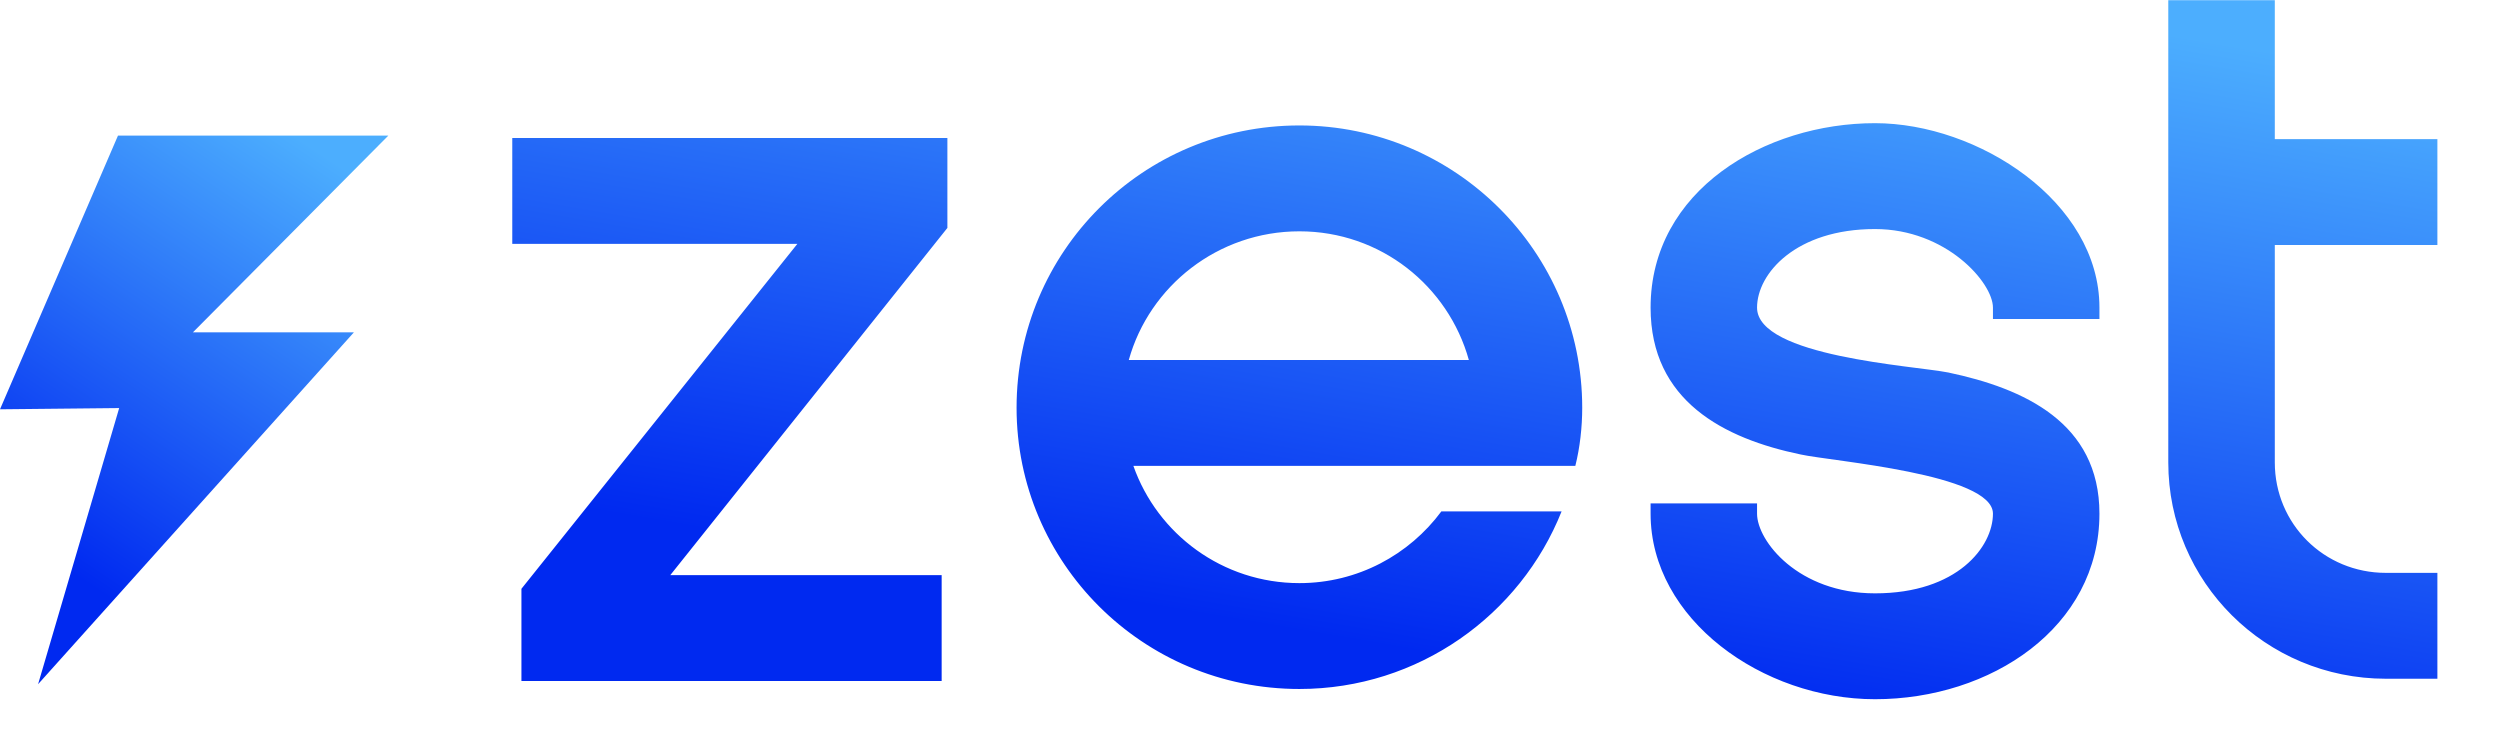
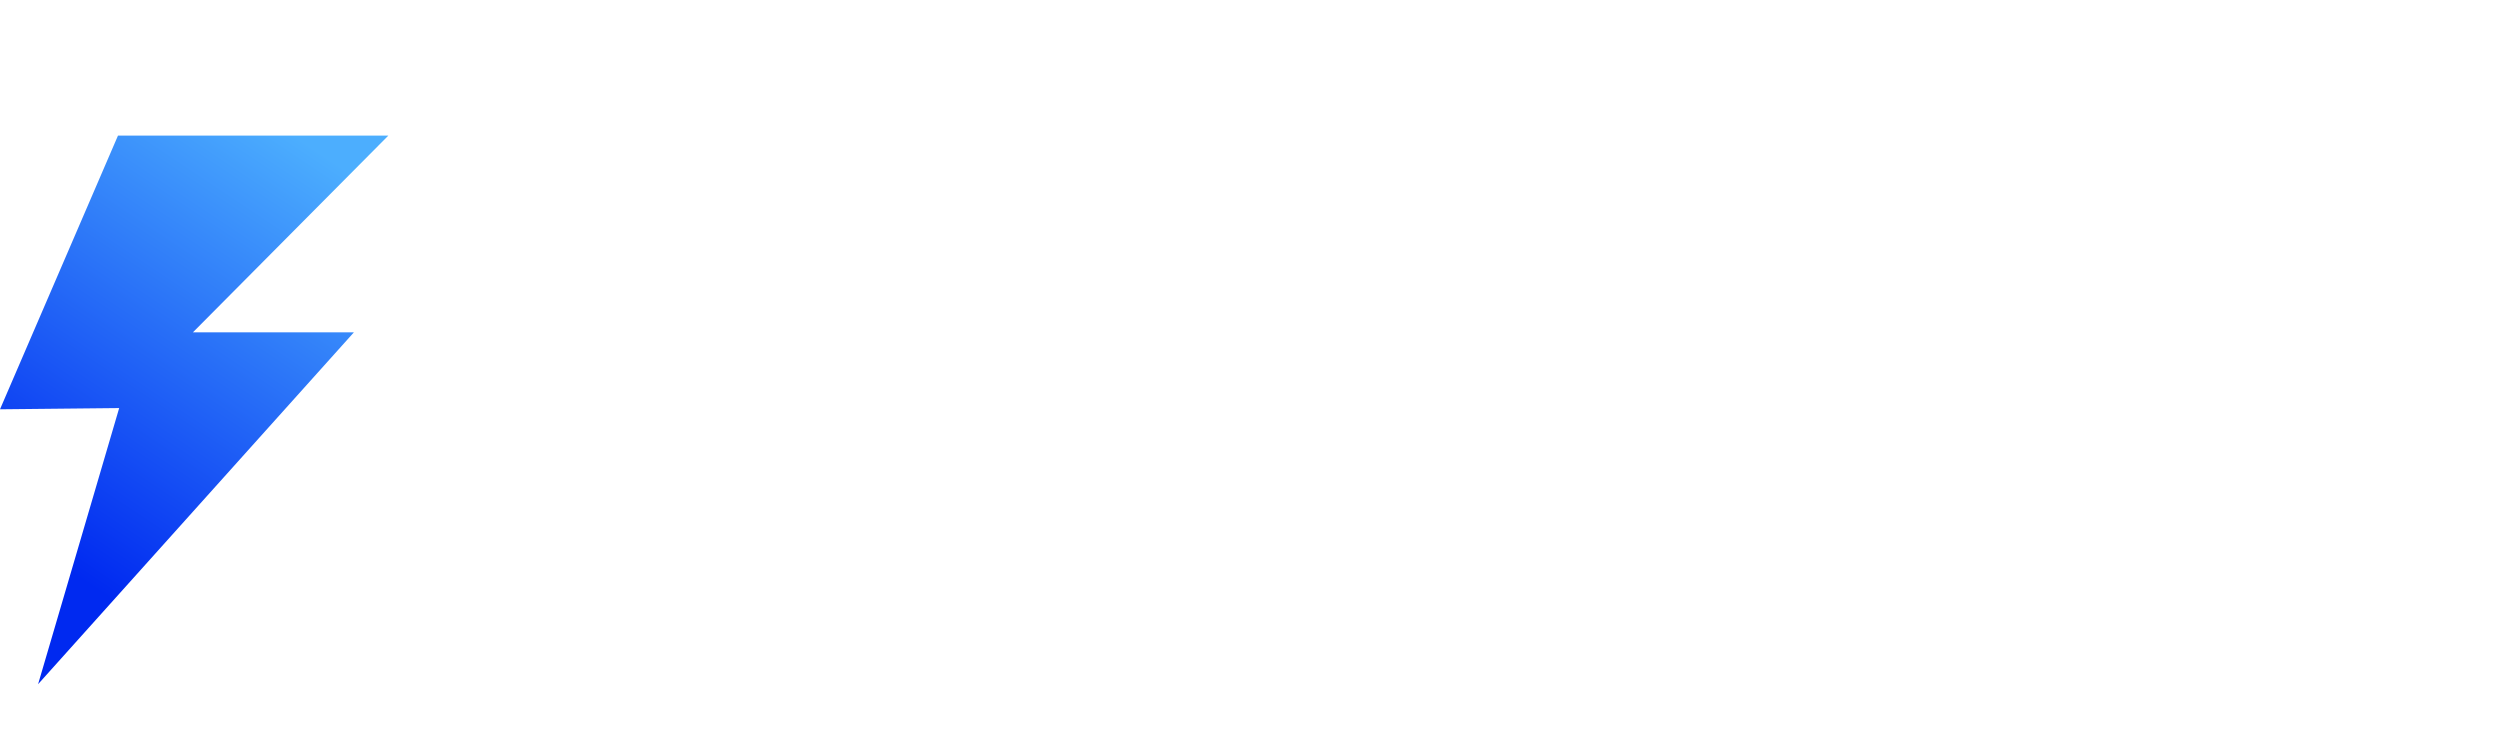
<svg xmlns="http://www.w3.org/2000/svg" width="89" height="26" viewBox="0 0 89 26" fill="none">
  <g id="color-logo 2">
    <path id="Vector" d="M0 14.571L4.2 4.828H13.824L6.868 11.831H12.599L1.356 24.357L4.243 14.527L0 14.571Z" fill="url(#paint0_linear_336_13850)" />
-     <path id="Vector_2" d="M23.862 20.475H33.523V24.244H18.563V20.961L28.387 8.681H18.237V4.912H33.727V8.114L23.862 20.475ZM40.185 12.815H52.291C51.557 10.181 49.153 8.235 46.258 8.235C43.364 8.235 40.919 10.181 40.185 12.815ZM52.169 16.584H40.348C41.204 19.016 43.527 20.759 46.258 20.759C48.337 20.759 50.172 19.745 51.313 18.205H55.593C54.126 21.893 50.498 24.528 46.258 24.528C40.674 24.528 36.19 20.029 36.19 14.517C36.19 8.965 40.674 4.466 46.258 4.466C51.802 4.466 56.327 8.965 56.327 14.517C56.327 15.206 56.245 15.936 56.082 16.584H52.169ZM62.551 17.922V18.286C62.551 19.259 64.019 21.123 66.75 21.123C69.685 21.123 70.949 19.462 70.949 18.286C70.949 16.868 65.201 16.422 64.101 16.179C61.37 15.611 58.761 14.274 58.761 10.951C58.761 6.776 62.837 4.385 66.75 4.385C70.419 4.385 74.74 7.182 74.74 10.951V11.356H70.949V10.951C70.949 10.059 69.278 8.154 66.75 8.154C63.937 8.154 62.551 9.735 62.551 10.951C62.551 12.694 68.136 13.018 69.359 13.261C72.049 13.828 74.74 15.044 74.74 18.286C74.74 22.339 70.867 24.892 66.75 24.892C62.755 24.892 58.761 22.055 58.761 18.286V17.922H62.551ZM86.771 8.722H80.983V16.463C80.983 18.651 82.735 20.394 84.936 20.394H86.771V24.163H84.936C80.656 24.163 77.191 20.718 77.191 16.463V0.008H80.983V4.953H86.771V8.722Z" fill="url(#paint1_linear_336_13850)" />
  </g>
  <defs>
    <linearGradient id="paint0_linear_336_13850" x1="8.821" y1="3.715" x2="-0.803" y2="18.174" gradientUnits="userSpaceOnUse">
      <stop stop-color="#4CAEFE" />
      <stop offset="1" stop-color="#0029F0" />
    </linearGradient>
    <linearGradient id="paint1_linear_336_13850" x1="61.968" y1="-1.411" x2="57.549" y2="24.42" gradientUnits="userSpaceOnUse">
      <stop stop-color="#4CAEFE" />
      <stop offset="1" stop-color="#0029F0" />
    </linearGradient>
  </defs>
</svg>